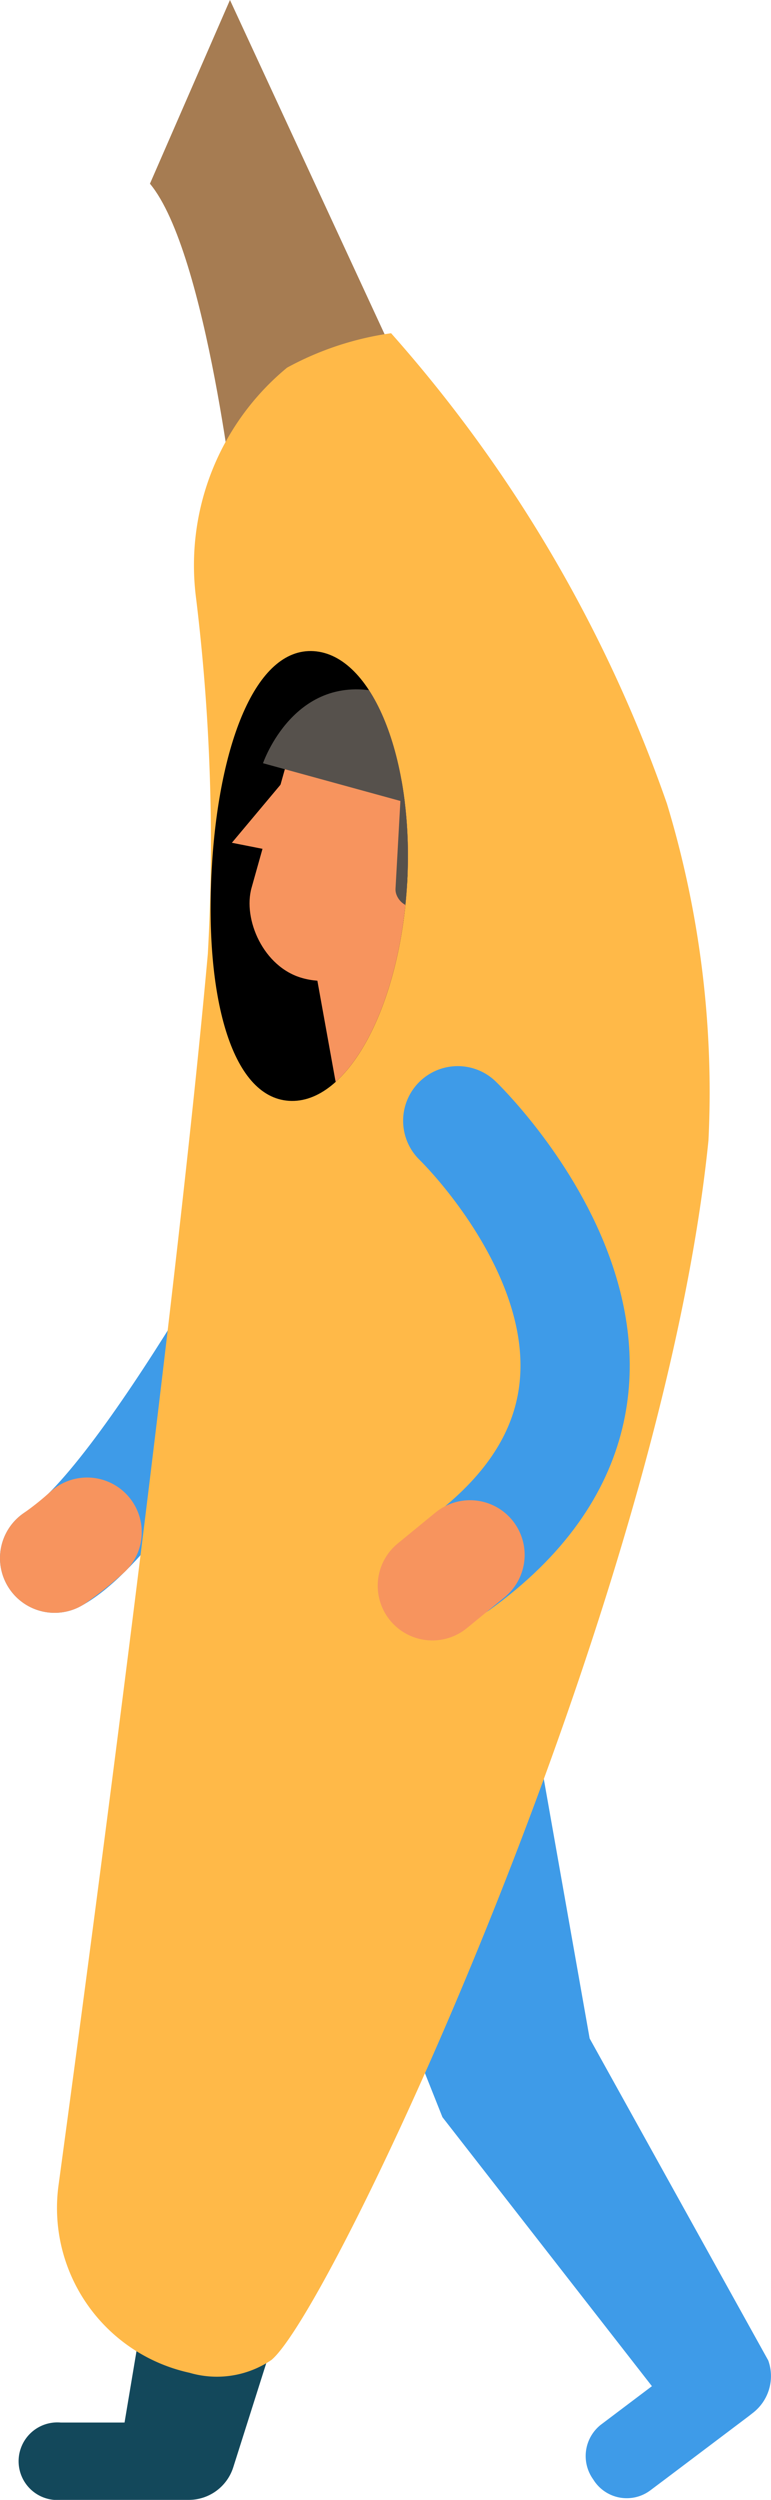
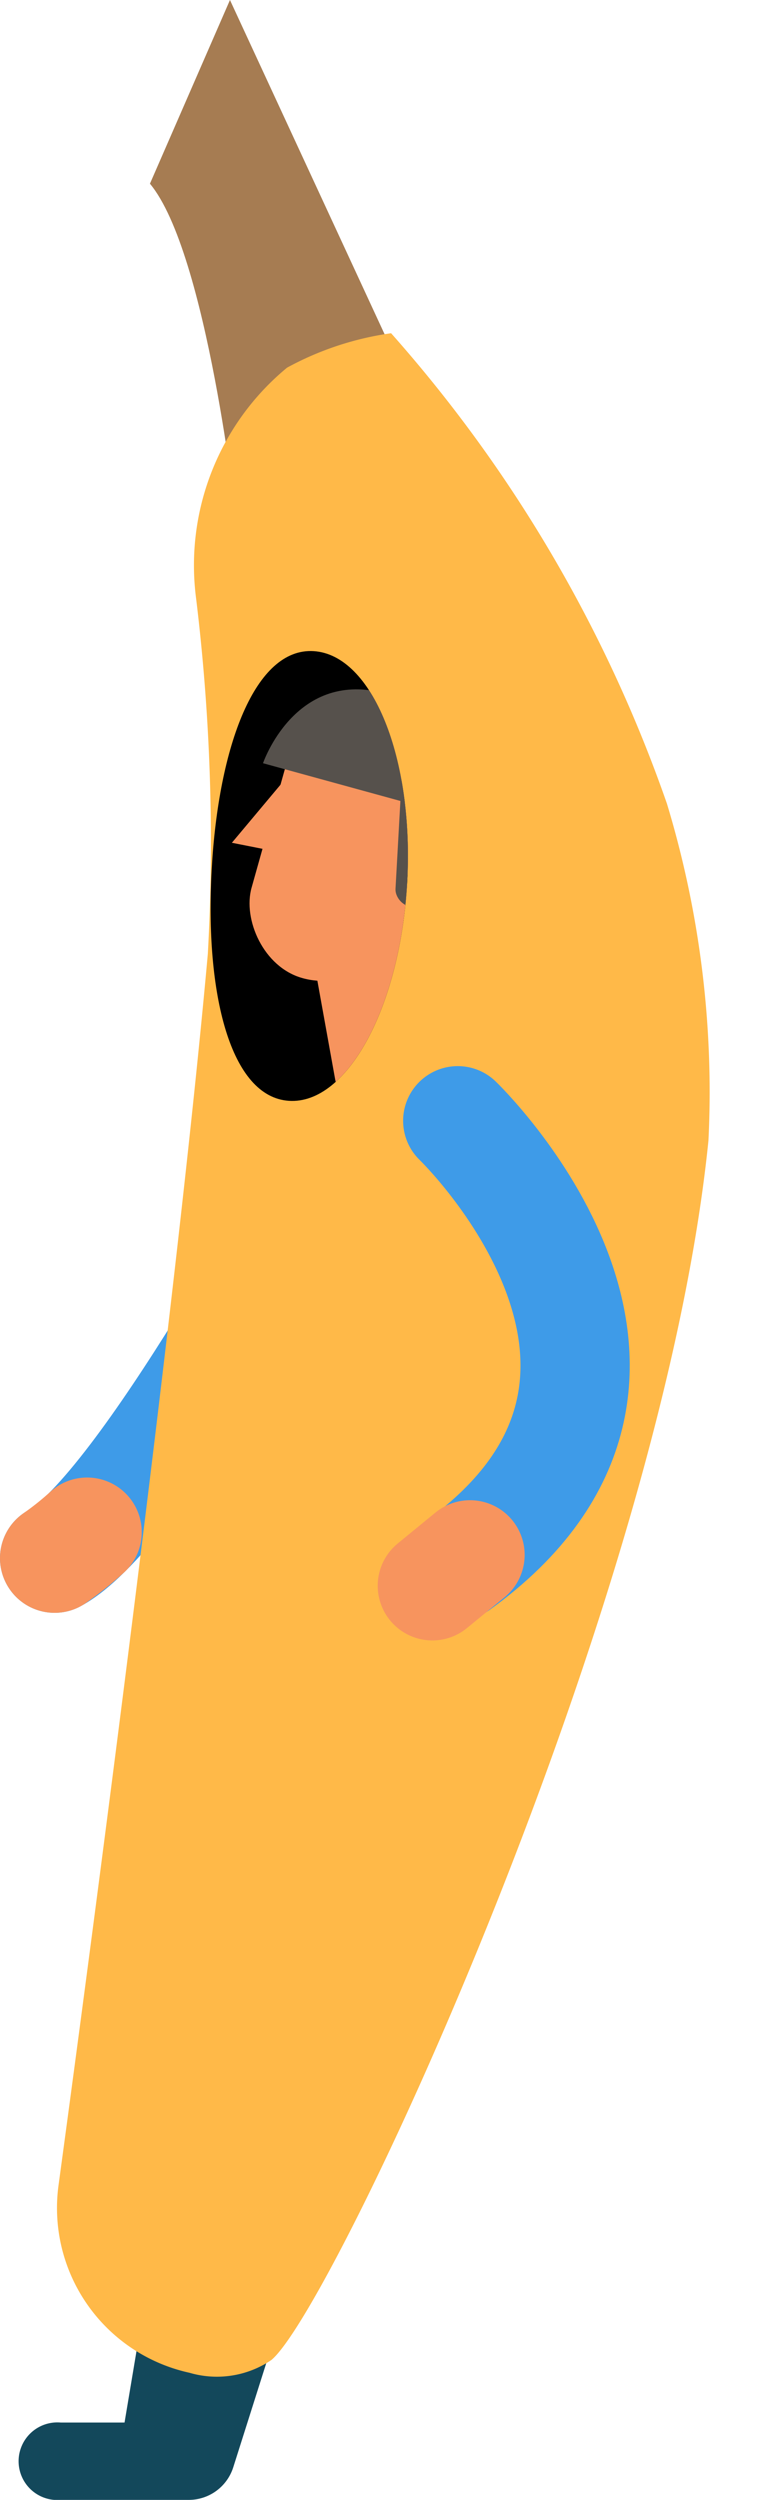
<svg xmlns="http://www.w3.org/2000/svg" viewBox="0 0 28.23 91.45">
  <defs>
    <clipPath id="men-32-a">
      <path d="M14.91,32.27c-.25,4.55-2.19,8.14-4.33,8s-3.08-3.9-2.83-8.45,1.6-8.14,3.74-8S15.16,27.72,14.91,32.27Z" />
    </clipPath>
  </defs>
  <g>
    <path d="M11.83,42.87S5.2,55.27,2,57" fill="none" stroke="#3e9be8" stroke-linecap="round" stroke-linejoin="round" stroke-width="4" />
    <path d="M3.19,56.05A11.66,11.66,0,0,1,2,57" fill="none" stroke="#f7945e" stroke-linecap="round" stroke-miterlimit="10" stroke-width="4" />
    <path d="M9.15,61.24,4.56,88.62H2.22a1.42,1.42,0,1,0,0,2.83H6.91a1.71,1.71,0,0,0,1.63-1.19l9.2-29Z" fill="#13485b" />
-     <path d="M9.76,61.27,16.2,77.45l7.67,9.84L22,88.7a1.46,1.46,0,0,0-.28,2,1.44,1.44,0,0,0,2.08.41l.56-.42,3.05-2.3.14-.11a1.7,1.7,0,0,0,.58-1.93L21.59,74.57,18.66,58Z" fill="#3e9be8" />
    <g>
      <path d="M8.66,19.09S7.59,9.24,5.49,6.72L8.42,0l7.84,16.93Z" fill="#a67c52" />
      <path d="M10.51,13.45a9.37,9.37,0,0,0-3.33,8.44,73.83,73.83,0,0,1,.43,13c-1.13,12.56-4.16,35.43-5.46,45a6.17,6.17,0,0,0,4.79,6.91,3.56,3.56,0,0,0,3-.47c2.27-1.9,14.28-27.58,16-44.61a36.33,36.33,0,0,0-1.52-12.32,51.38,51.38,0,0,0-10.1-17.21A11.19,11.19,0,0,0,10.51,13.45Z" fill="#ffb948" />
    </g>
    <g>
      <path d="M14.91,32.27c-.25,4.55-2.19,8.14-4.33,8s-3.08-3.9-2.83-8.45,1.6-8.14,3.74-8S15.16,27.72,14.91,32.27Z" />
      <g clip-path="url(#men-32-a)">
        <g>
          <rect x="11.71" y="31.26" width="3.99" height="9.91" rx="1.99" ry="1.99" transform="translate(-6.21 3.01) rotate(-10.23)" fill="#f7945e" />
          <rect x="9.85" y="25.14" width="5.37" height="10.84" rx="2.68" ry="2.68" transform="translate(8.74 -2.25) rotate(15.7)" fill="#f7945e" />
          <polygon points="10.16 31.16 8.49 30.83 10.77 28.11 10.16 31.16" fill="#f7945e" />
          <rect x="14.6" y="27.52" width="1.22" height="5.65" rx="0.61" ry="0.61" transform="translate(1.71 -0.8) rotate(3.18)" fill="#56514c" />
        </g>
        <path d="M15.86,29.63,9.63,27.92s1.15-3.38,4.37-2.58c3.95,1,1.71,7,1.71,7" fill="#56514c" />
      </g>
    </g>
    <g>
      <path d="M16.76,41s9.67,9.3,0,16.27" fill="none" stroke="#3e9be8" stroke-linecap="round" stroke-linejoin="round" stroke-width="4" />
      <line x1="17.21" y1="56.88" x2="15.83" y2="58.01" fill="none" stroke="#f7945e" stroke-linecap="round" stroke-miterlimit="10" stroke-width="4" />
    </g>
  </g>
</svg>